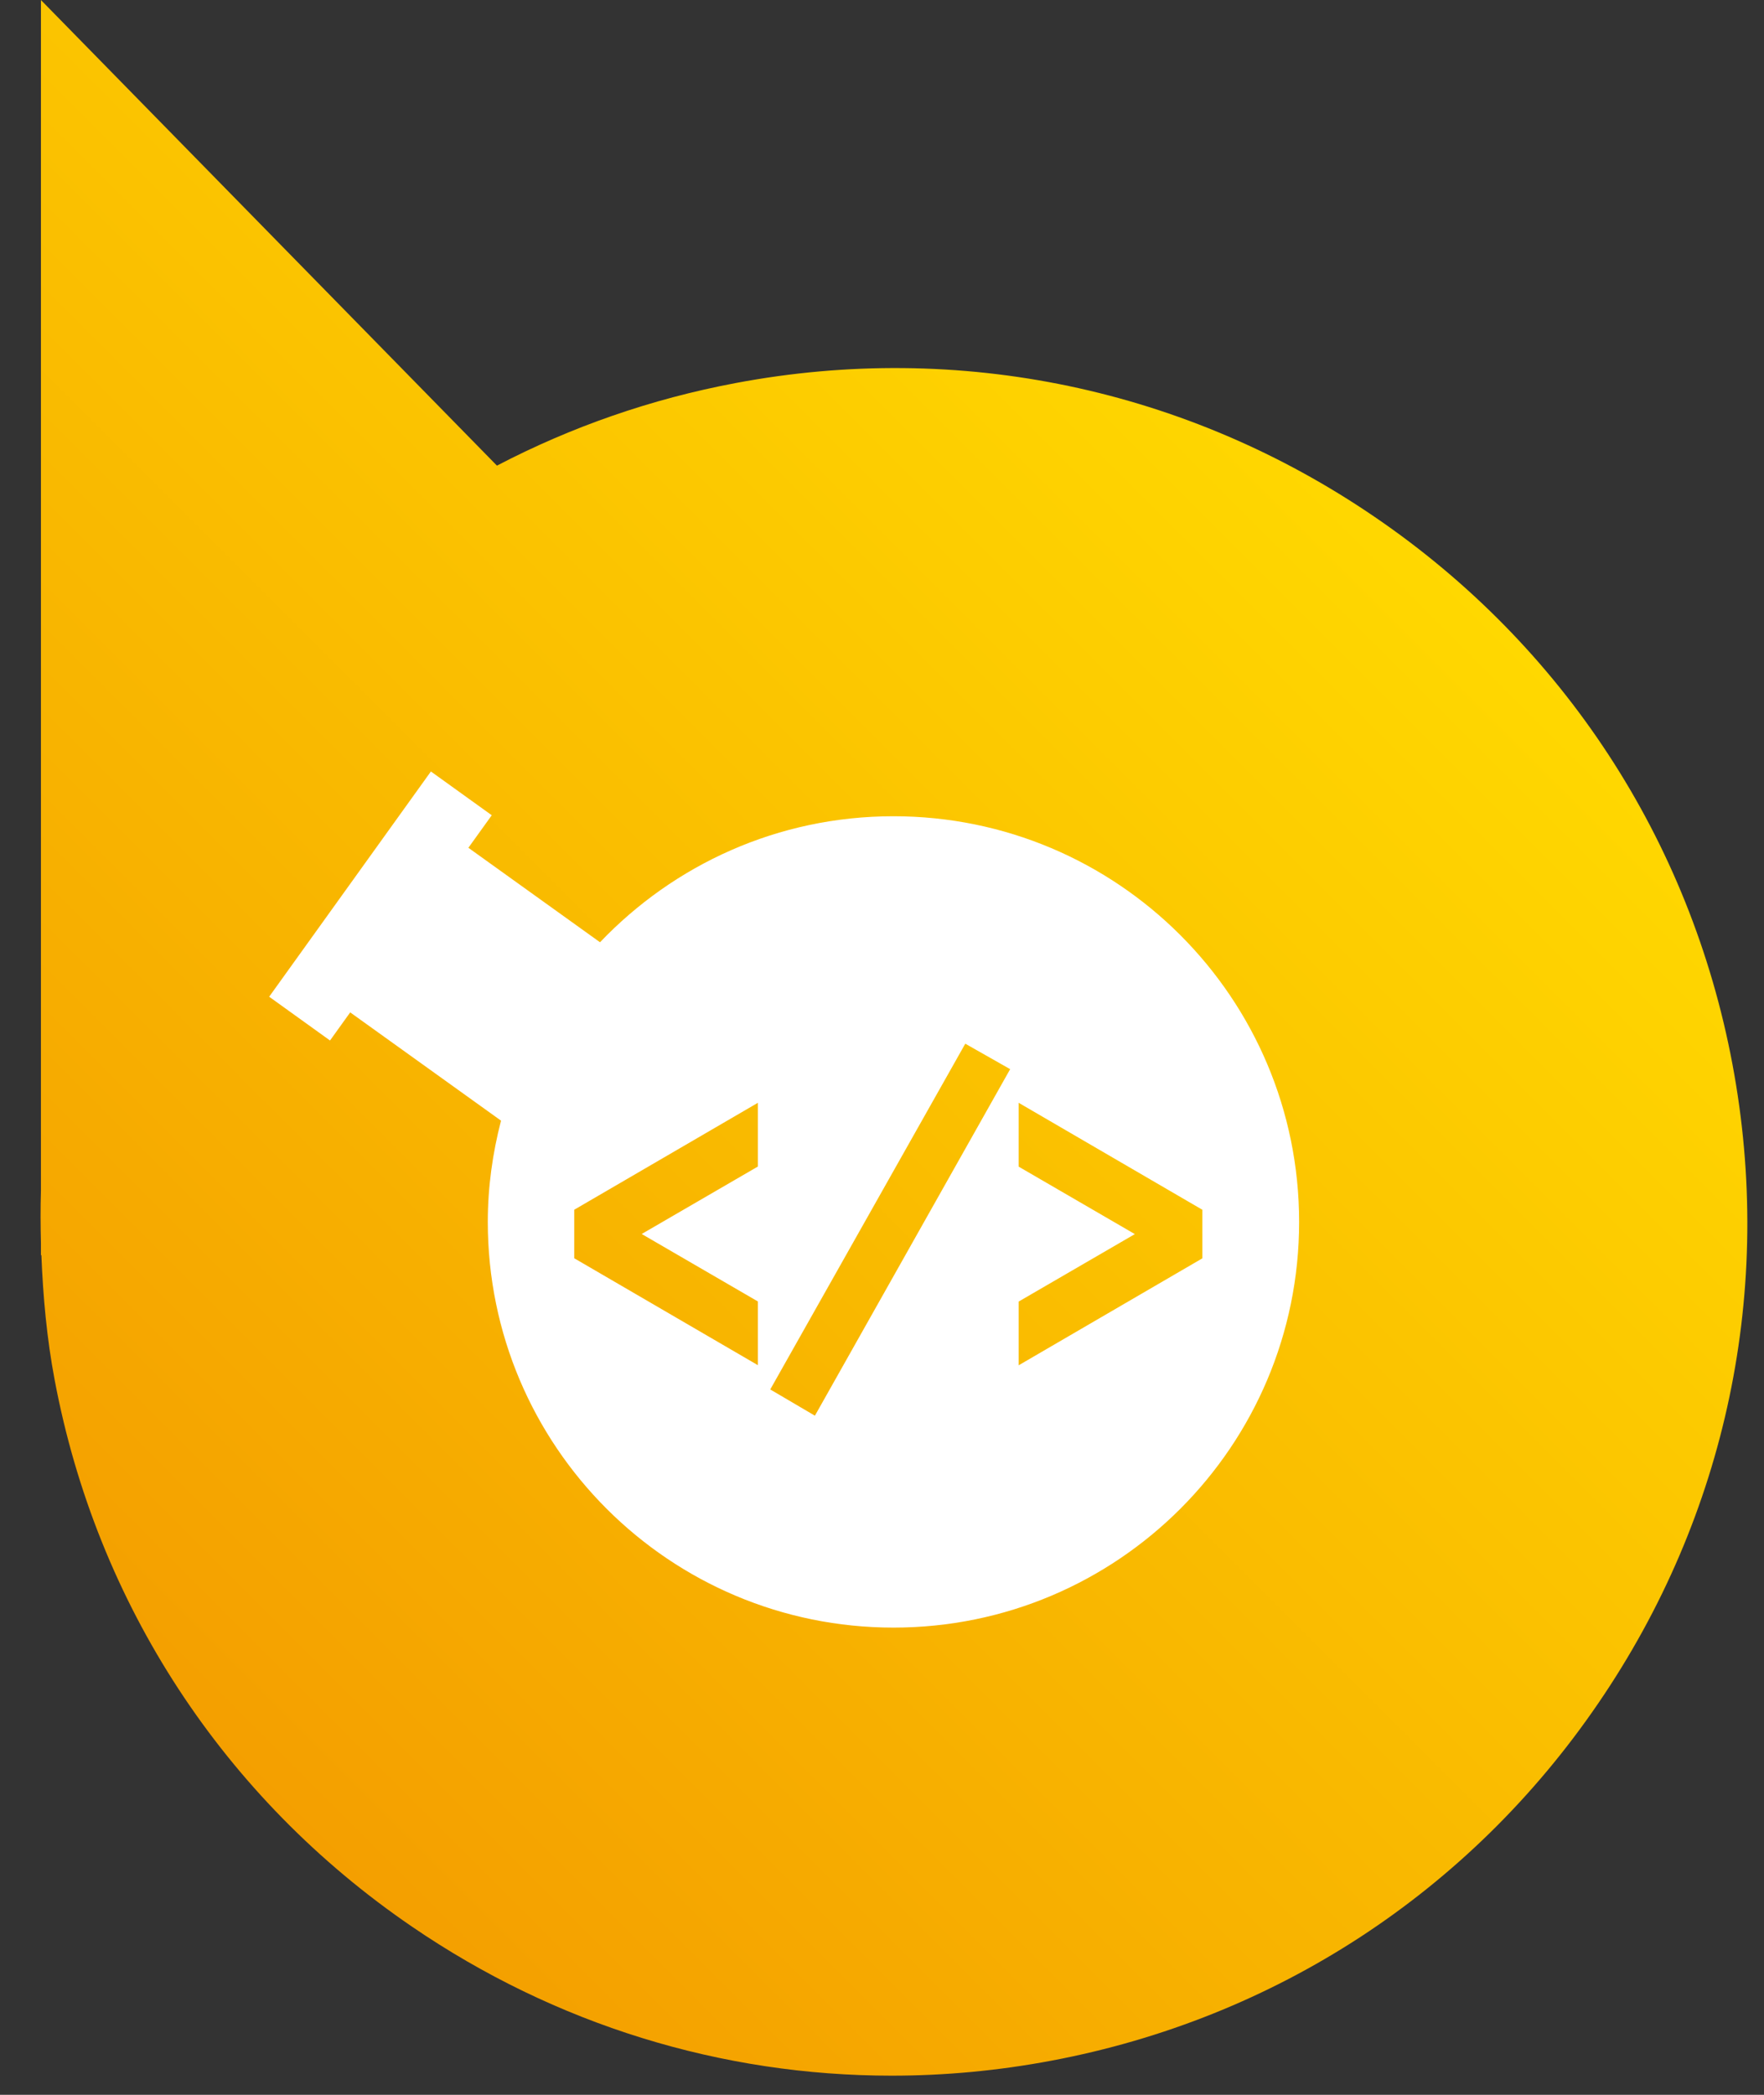
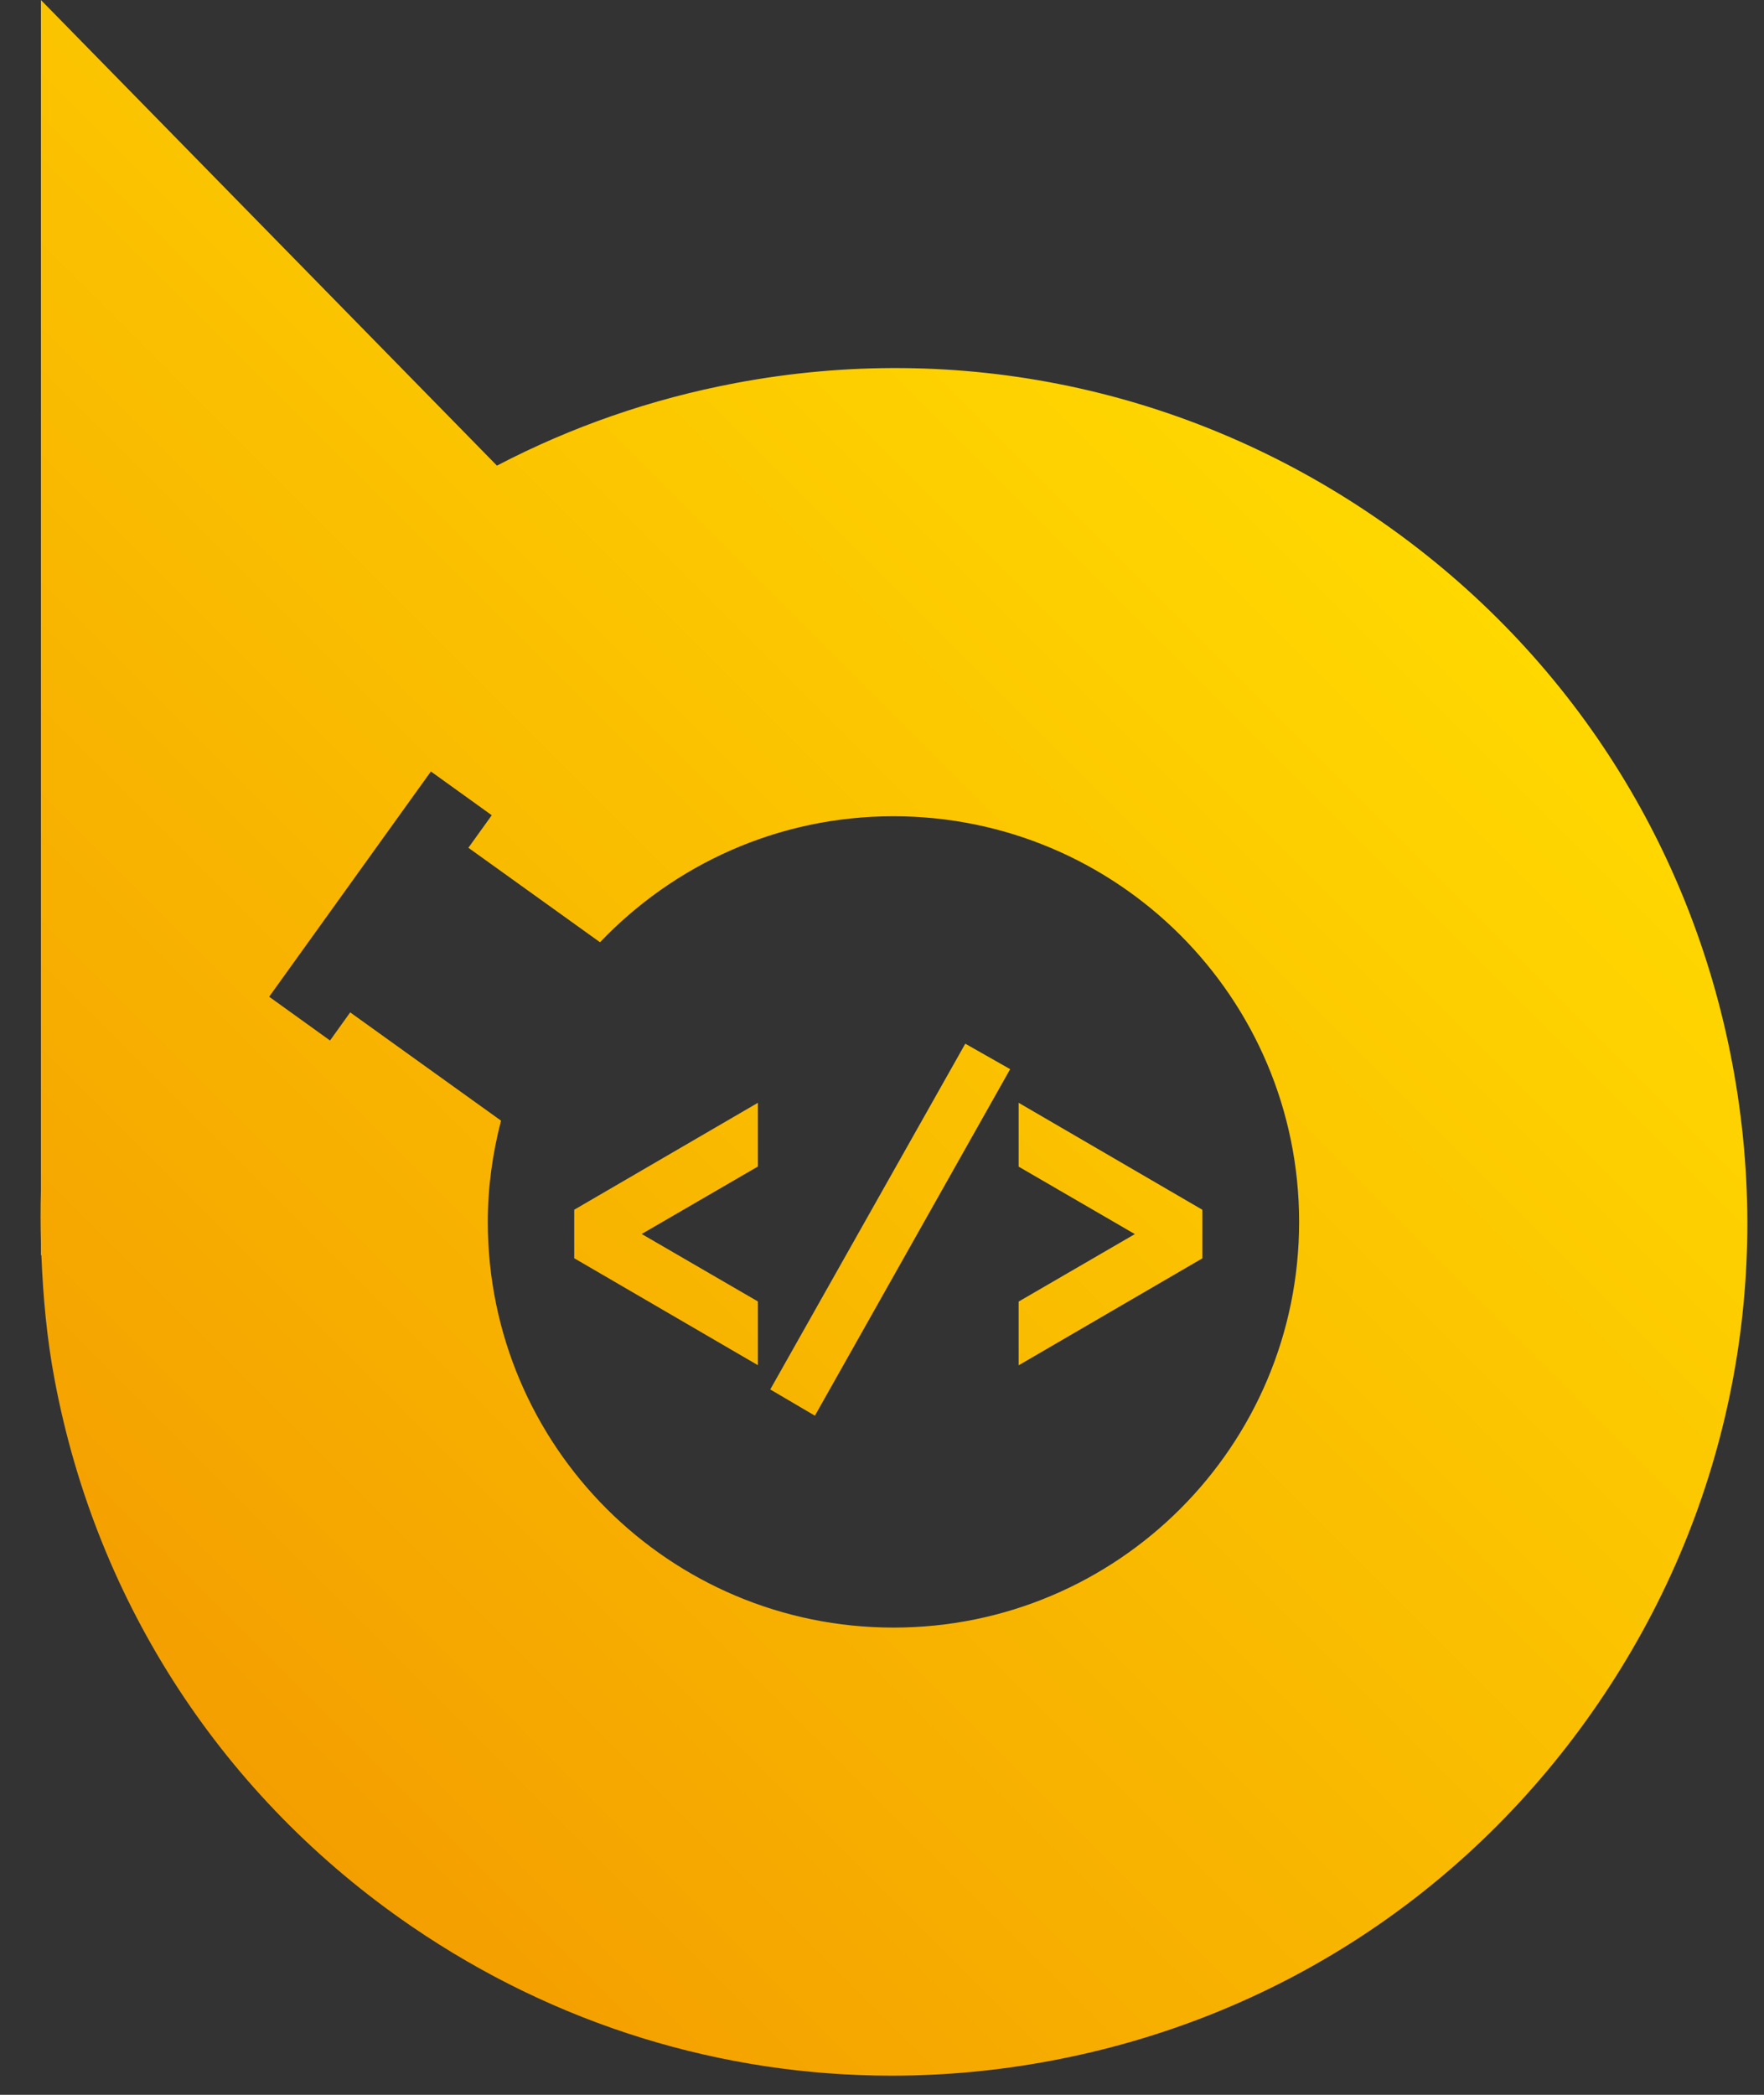
<svg xmlns="http://www.w3.org/2000/svg" xmlns:ns1="http://www.inkscape.org/namespaces/inkscape" xmlns:ns2="http://sodipodi.sourceforge.net/DTD/sodipodi-0.dtd" version="1.1" id="Ebene_1" x="0px" y="0px" viewBox="0 0 160 190" xml:space="preserve" ns1:version="0.48.1 " width="100%" height="100%" ns2:docname="logo_color.svg">
  <rect x="0" y="0" width="160" height="190" fill="#333333" stroke="none" />
  <defs id="defs3013" />
  <ns2:namedview pagecolor="#ffffff" bordercolor="#666666" borderopacity="1" objecttolerance="10" gridtolerance="10" guidetolerance="10" ns1:pageopacity="0" ns1:pageshadow="2" ns1:window-width="1207" ns1:window-height="712" id="namedview3011" showgrid="false" ns1:zoom="0.69363335" ns1:cx="-69.989381" ns1:cy="209.765" ns1:window-x="0" ns1:window-y="0" ns1:window-maximized="0" ns1:current-layer="layer1" />
  <style type="text/css" id="style3002">
	.st0{fill:url(#SVGID_1_);}
	.st1{fill:#1D1D1B;}
</style>
  <linearGradient id="SVGID_1_" gradientUnits="userSpaceOnUse" x1="106.101" y1="261.569" x2="215.622" y2="152.049" gradientTransform="translate(-99.476,-115.637)">
    <stop offset="0" style="stop-color:#F49F00" id="stop3005" />
    <stop offset="1" style="stop-color:#FFD800" id="stop3007" />
  </linearGradient>
  <g ns1:groupmode="layer" id="layer1" ns1:label="Ebene_back">
    <g ns1:groupmode="layer" id="layer3" ns1:label="Ebene_back#1">
-       <rect style="fill:#ffffff" id="rect3059" width="115.335" height="93.709" x="17.3" y="60.248" />
-     </g>
+       </g>
  </g>
  <path class="st0" d="m 157.134,96.503 c -3.82,-20.32 -15.34,-37.94 -32.42,-49.6 -17.07,-11.67 -37.69,-15.99 -57.99,-12.16 -7.66,1.44 -14.93,3.98 -21.65,7.49 L 3.714,0.003 V 108.003 c -0.05,1.58 -0.04,3.17 0,4.76 v 1.08 h 0.04 c 0.15,3.76 0.49,7.54 1.2,11.3 3.82,20.32 15.34,37.94 32.41,49.6 13.02,8.9 28.08,13.52 43.52,13.52 4.81,0 9.65,-0.45 14.48,-1.36 20.32,-3.82 37.94,-15.33 49.6,-32.41 11.67,-17.06 15.99,-37.66 12.17,-57.99 z M 81.044,147.623 c -20.32,0 -36.8,-16.47 -36.8,-36.8 0,-3.18 0.44,-6.24 1.2,-9.18 l -13.68,-9.82 -1.83,2.55 -5.52,-3.97 14.67,-20.43 5.52,3.97 -2.12,2.95 11.94,8.57 c 6.7,-7.03 16.13,-11.43 26.61,-11.43 20.32,0 36.8,16.47 36.8,36.8 0,20.32 -16.47,36.79 -36.79,36.79 z m -28.96,-37.9 16.66,-9.7 v 5.78 l -10.54,6.12 10.54,6.12 v 5.78 l -16.66,-9.7 v -4.4 z m 35.47,-15.06 4.07,2.31 -17.71,31.43 -4.05,-2.38 17.69,-31.36 z m 4.84,5.36 16.66,9.7 v 4.41 l -16.66,9.7 v -5.78 l 10.54,-6.12 -10.54,-6.12 v -5.79 z" id="path3009" style="fill:url(#SVGID_1_)" ns1:connector-curvature="0" />
</svg>